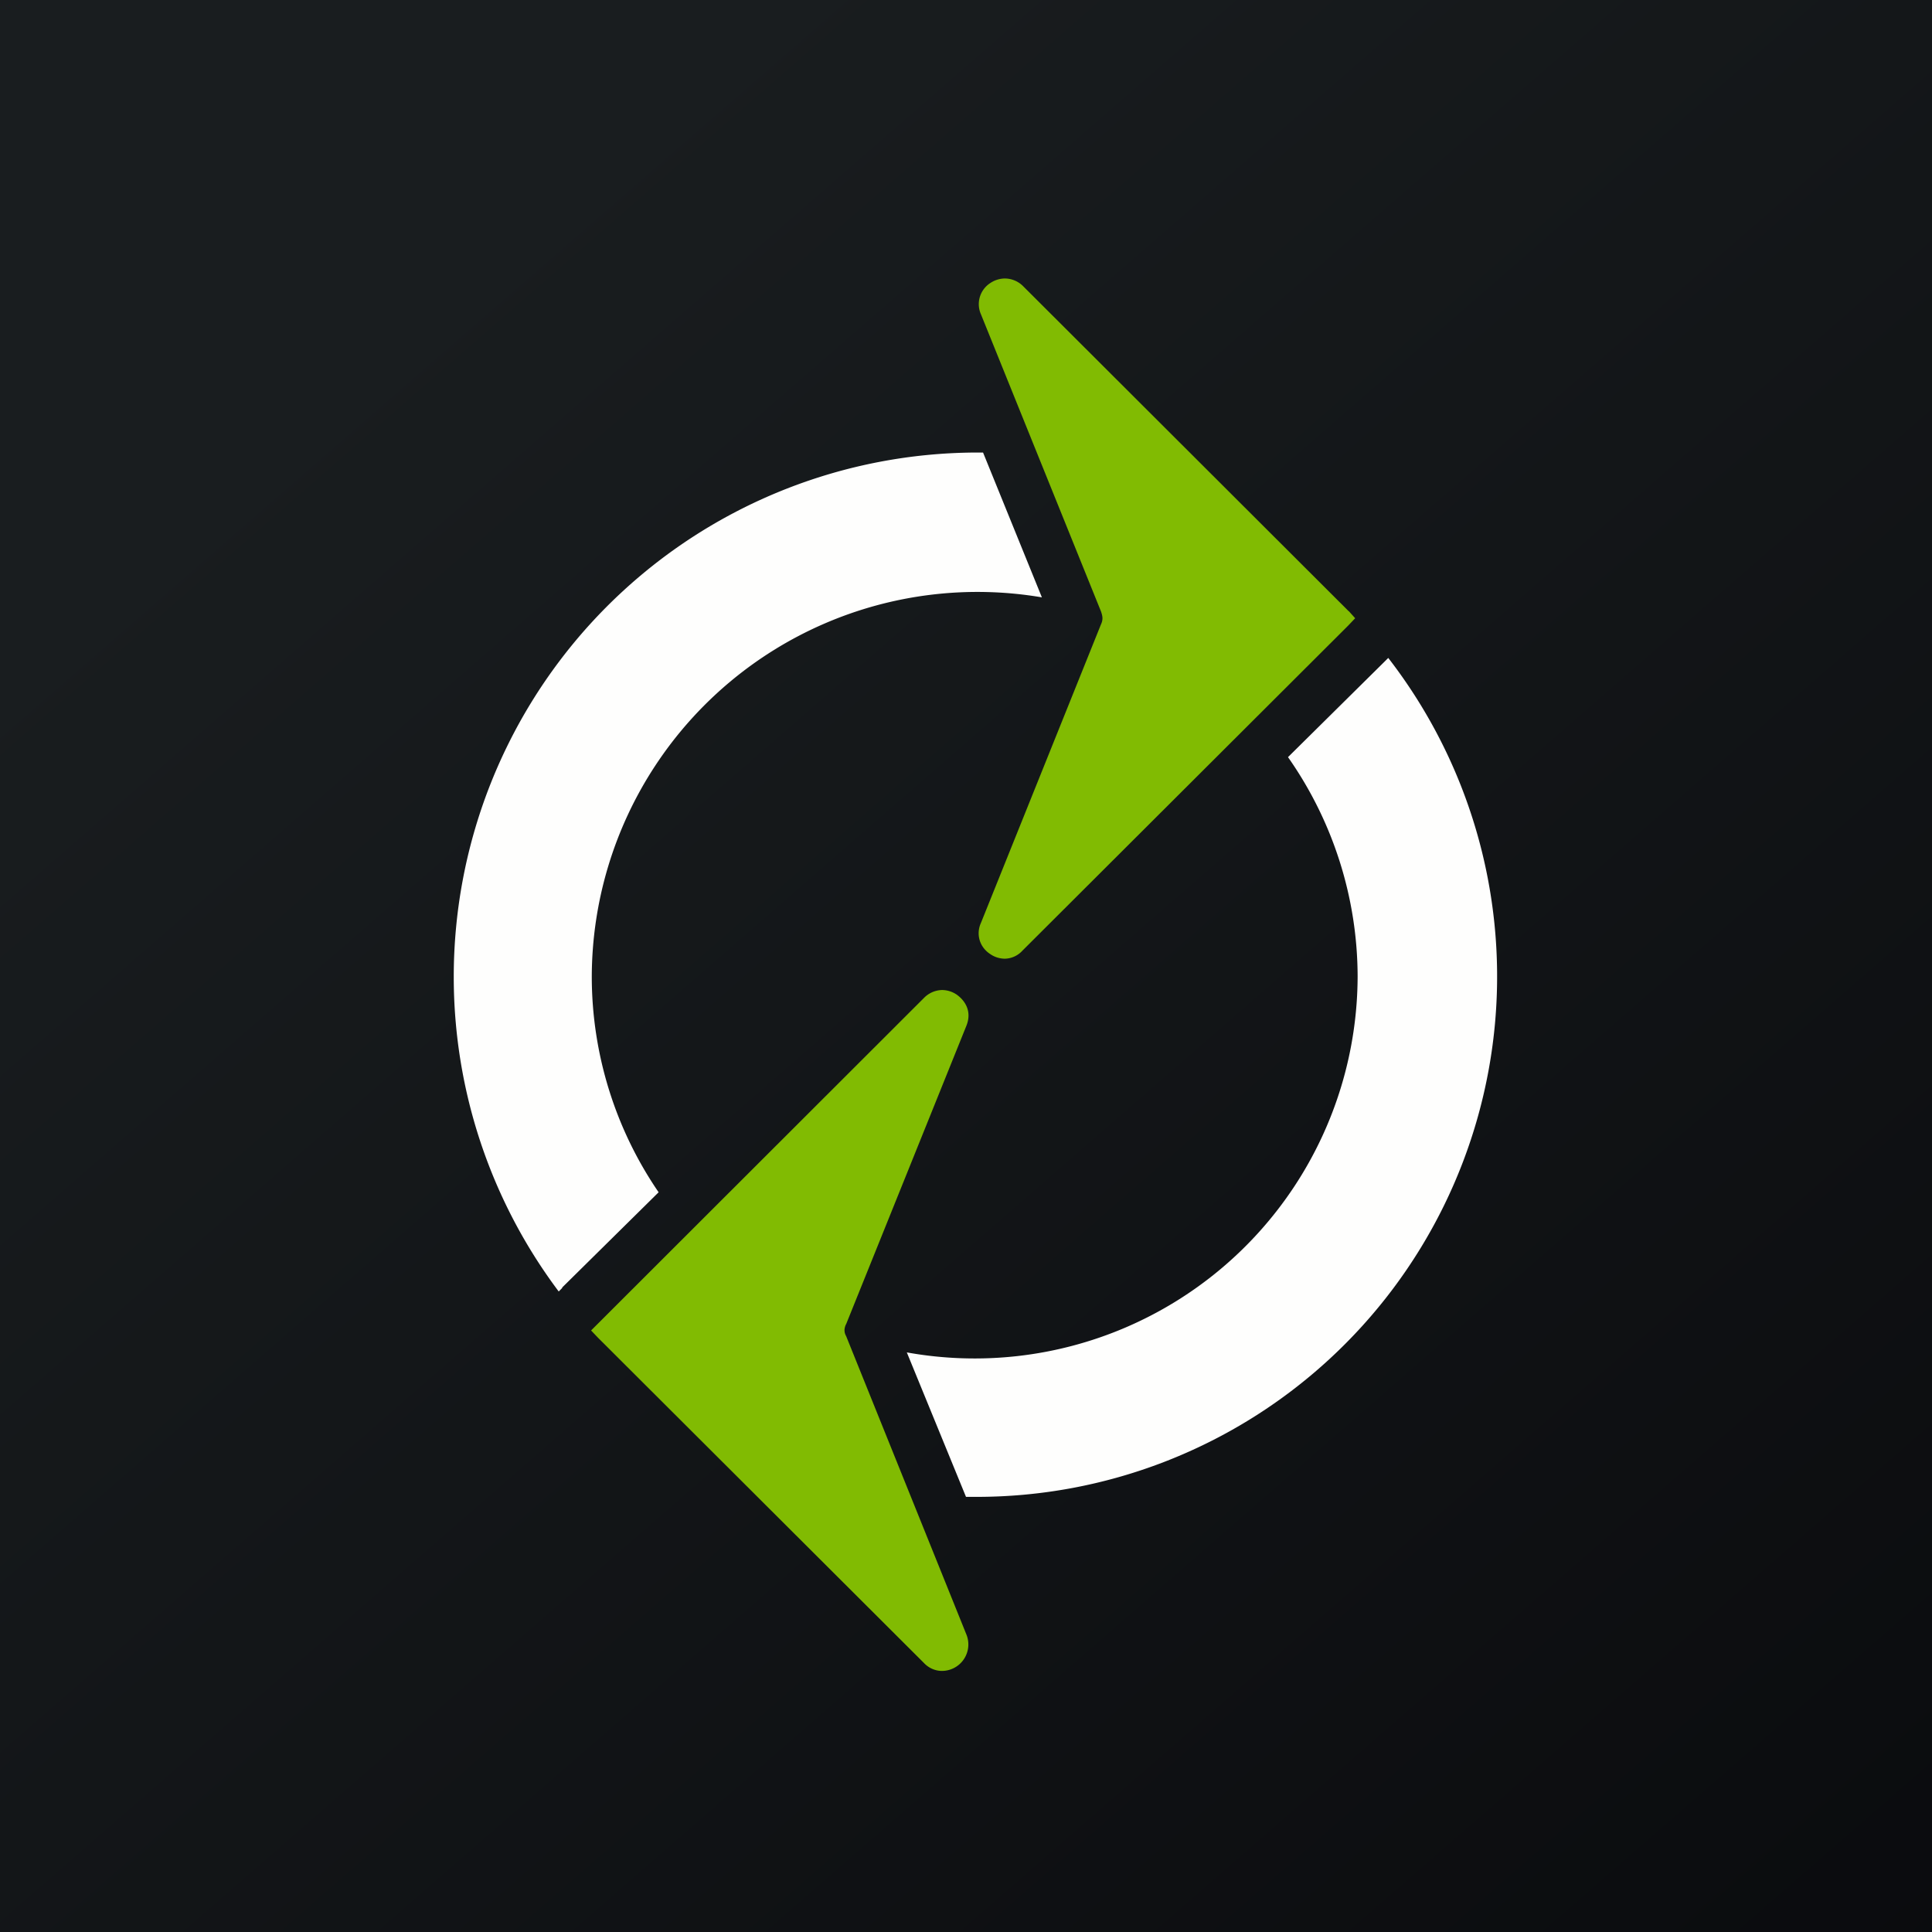
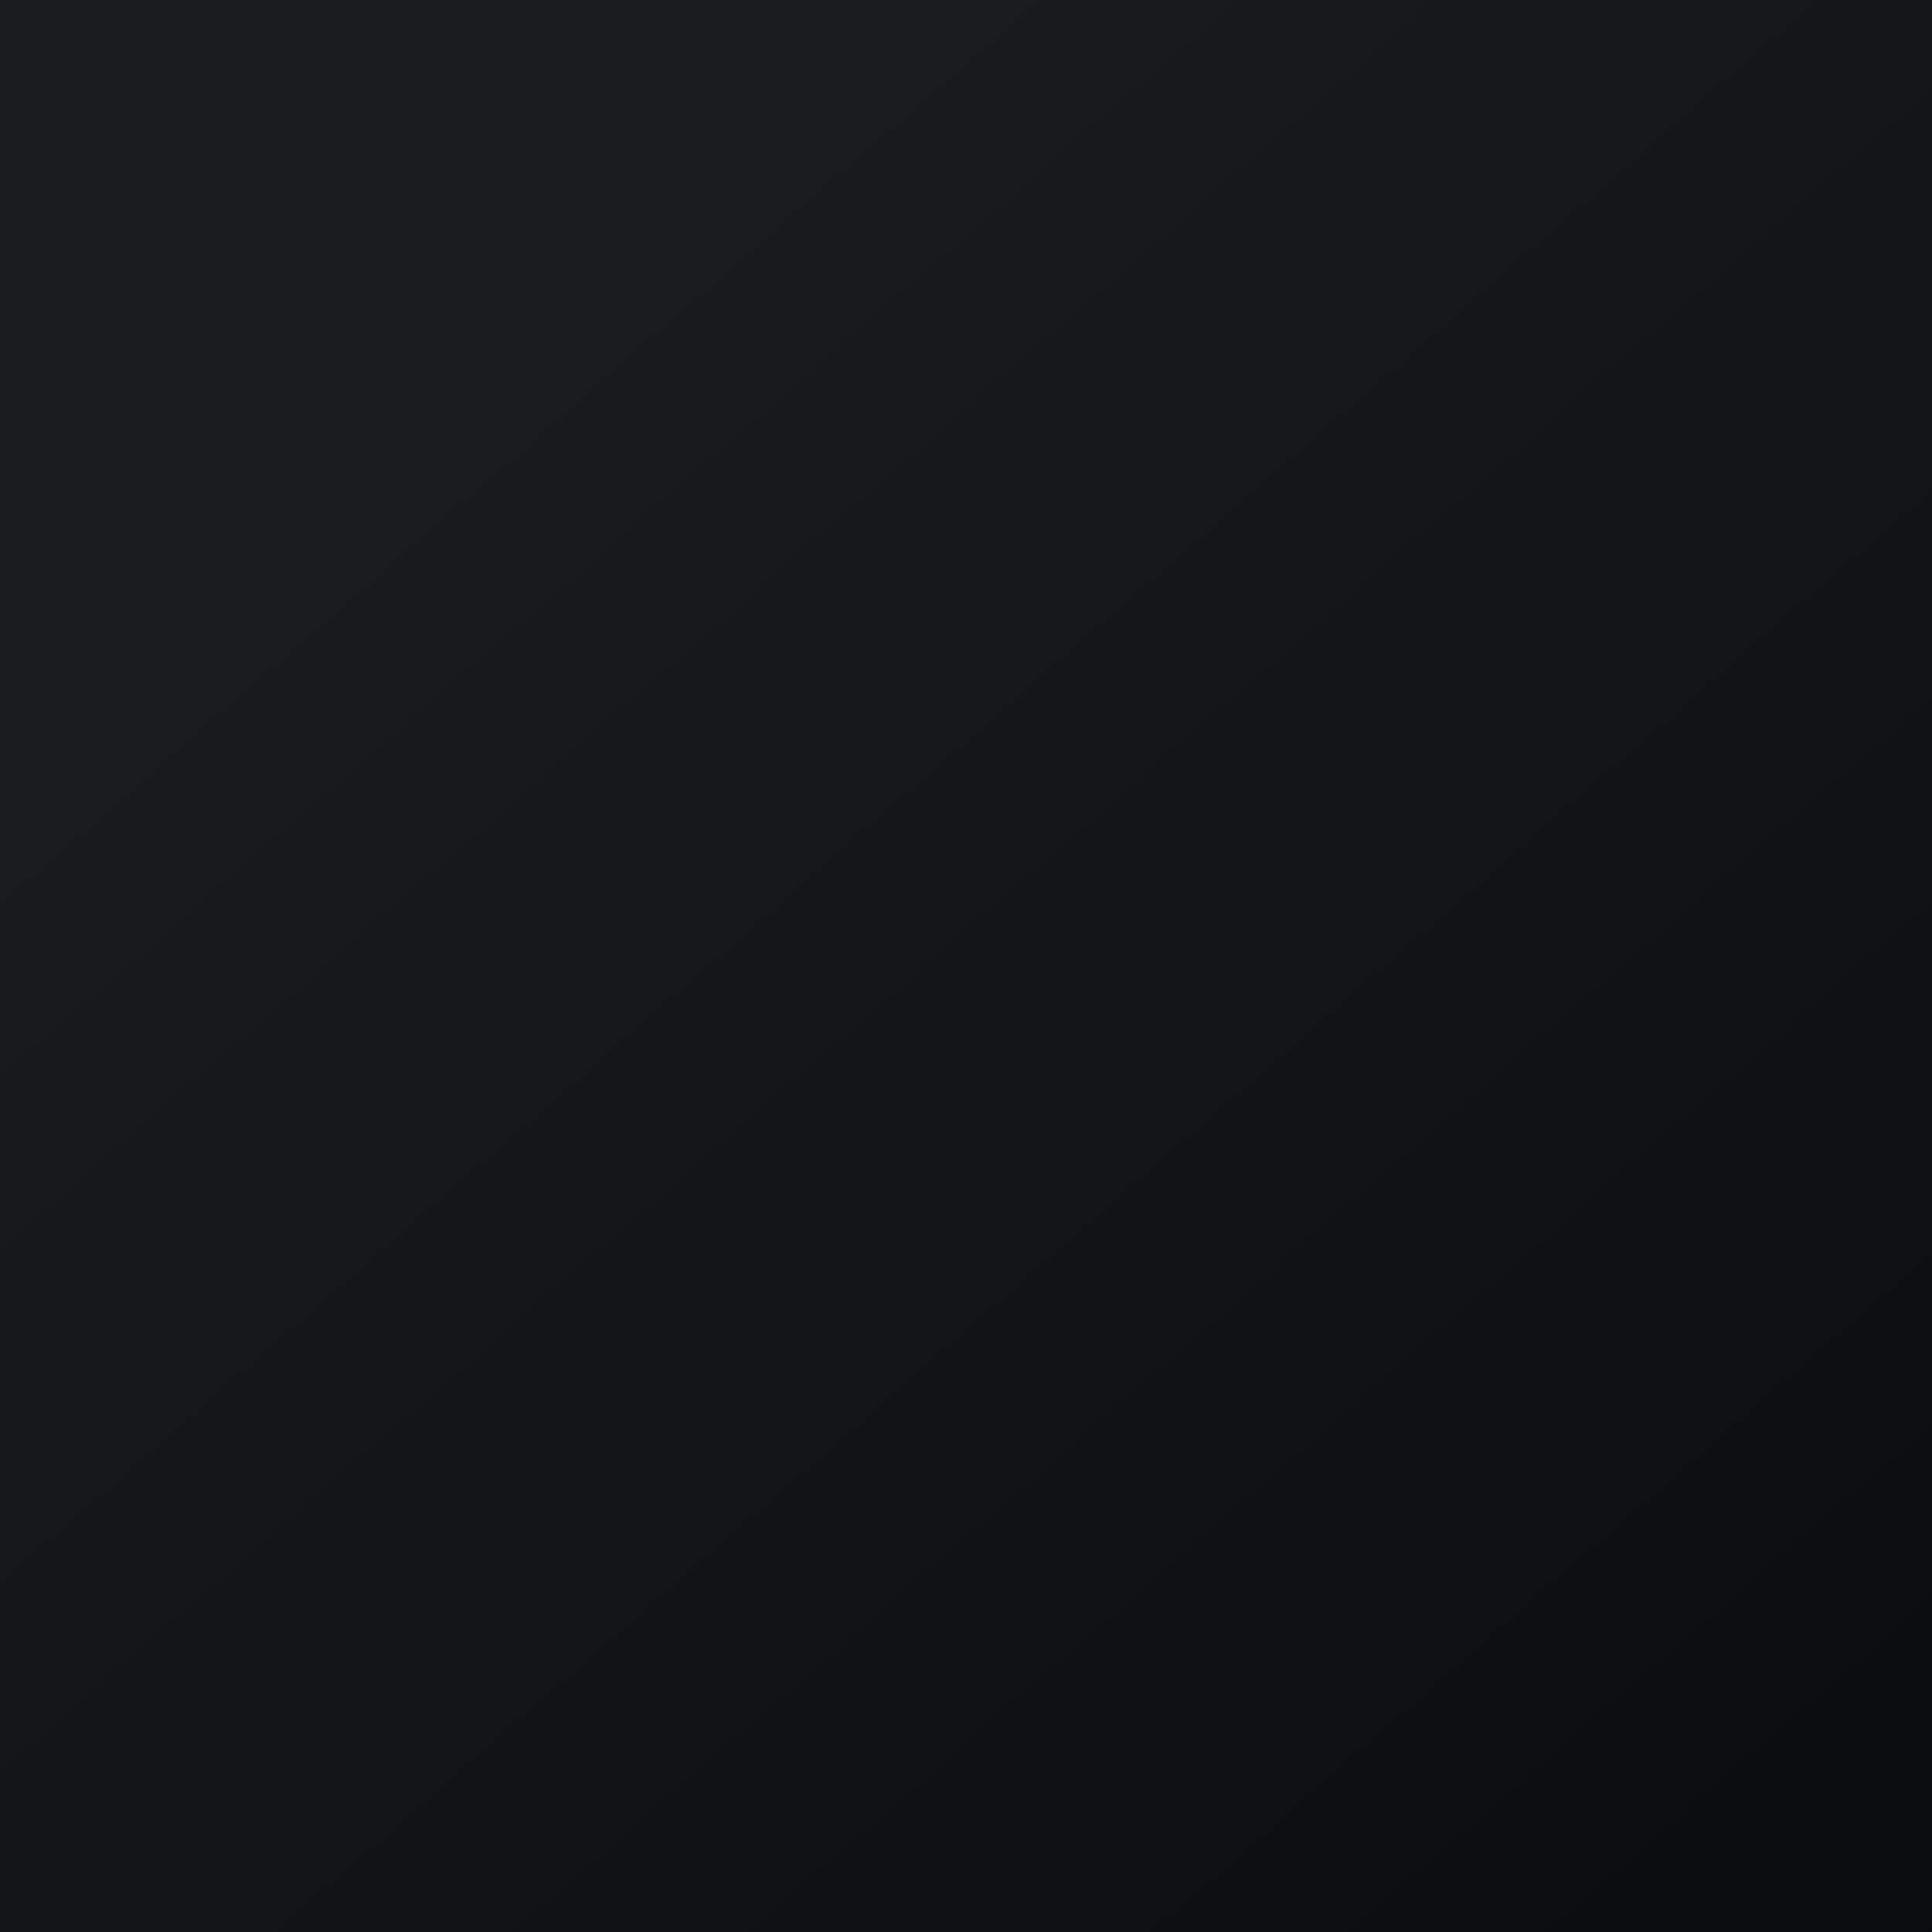
<svg xmlns="http://www.w3.org/2000/svg" viewBox="0 0 55.5 55.5">
  <rect x="0" y="0" width="55.5" height="55.5" fill="#808080" stroke="none" />
  <path fill="url(#a)" d="M0 0h55.5v55.5H0Z" />
-   <path fill="#81BB02" d="M38.74 17.555 29.4 8.23a.75.75 0 0 0-.53-.23.76.76 0 0 0-.42.13.72.72 0 0 0-.27.9l3.45 8.54c.02.06.04.13.04.19a.4.4 0 0 1-.04.17l-3.45 8.58c-.15.33-.04.7.27.9.13.09.28.13.42.13a.7.7 0 0 0 .5-.23l9.36-9.34.2-.21-.18-.2ZM27.76 46.95l-3.45-8.56c-.03-.06-.05-.1-.05-.19a.4.4 0 0 1 .05-.17l3.45-8.56c.17-.42-.04-.73-.28-.9a.76.76 0 0 0-.42-.13.75.75 0 0 0-.52.23l-9.35 9.34-.21.21.2.21 9.36 9.34c.14.15.33.23.52.23a.76.76 0 0 0 .7-1.05" />
-   <path fill="#FEFEFD" d="m16.15 36.985 2.77-2.735A10.97 10.97 0 0 1 17 28.06a11.08 11.08 0 0 1 12.93-10.9L28.24 13h-.23a15.06 15.06 0 0 0-11.96 24.1l.1-.1ZM39.88 18.9l-.1.1L37 21.75a11 11 0 0 1 2 6.3 11 11 0 0 1-12.95 10.8l1.7 4.15h.26a14.95 14.95 0 0 0 11.87-24.1" />
  <defs>
    <linearGradient id="a" x1="10.42" x2="68.15" y1="9.71" y2="76.02" gradientUnits="userSpaceOnUse">
      <stop offset="0" stop-color="#191D1F" />
      <stop offset="1" stop-color="#050508" />
    </linearGradient>
  </defs>
</svg>